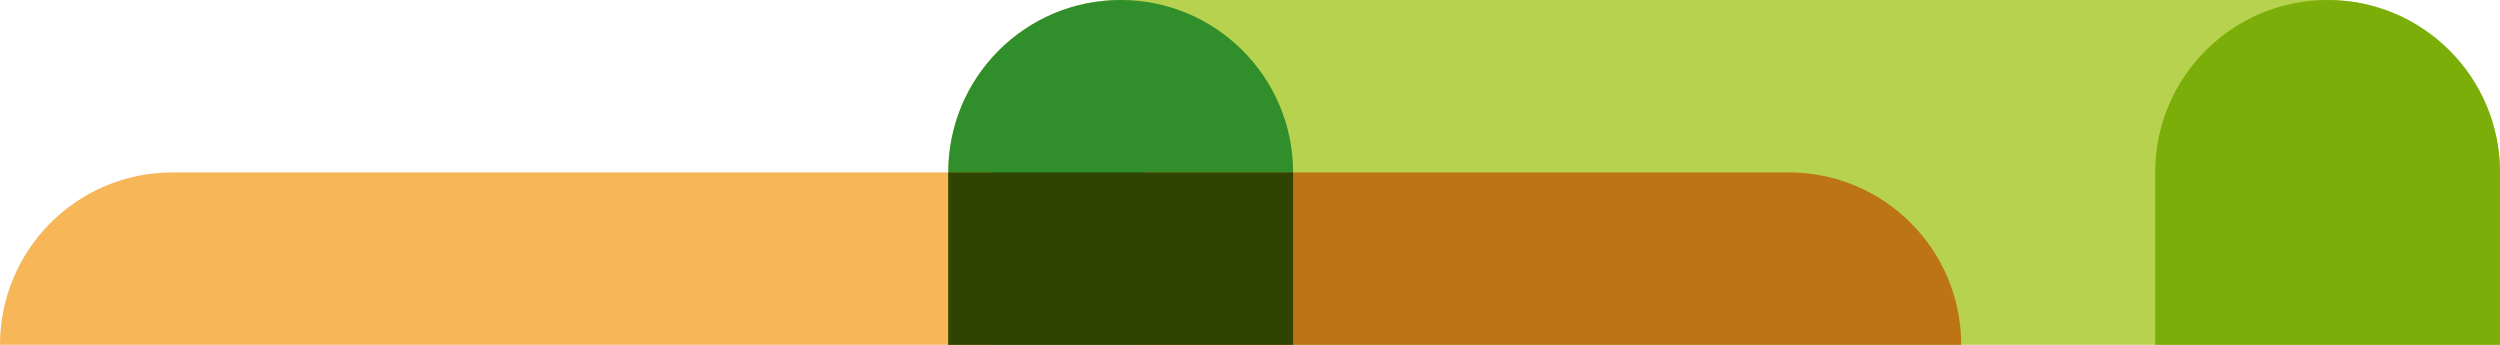
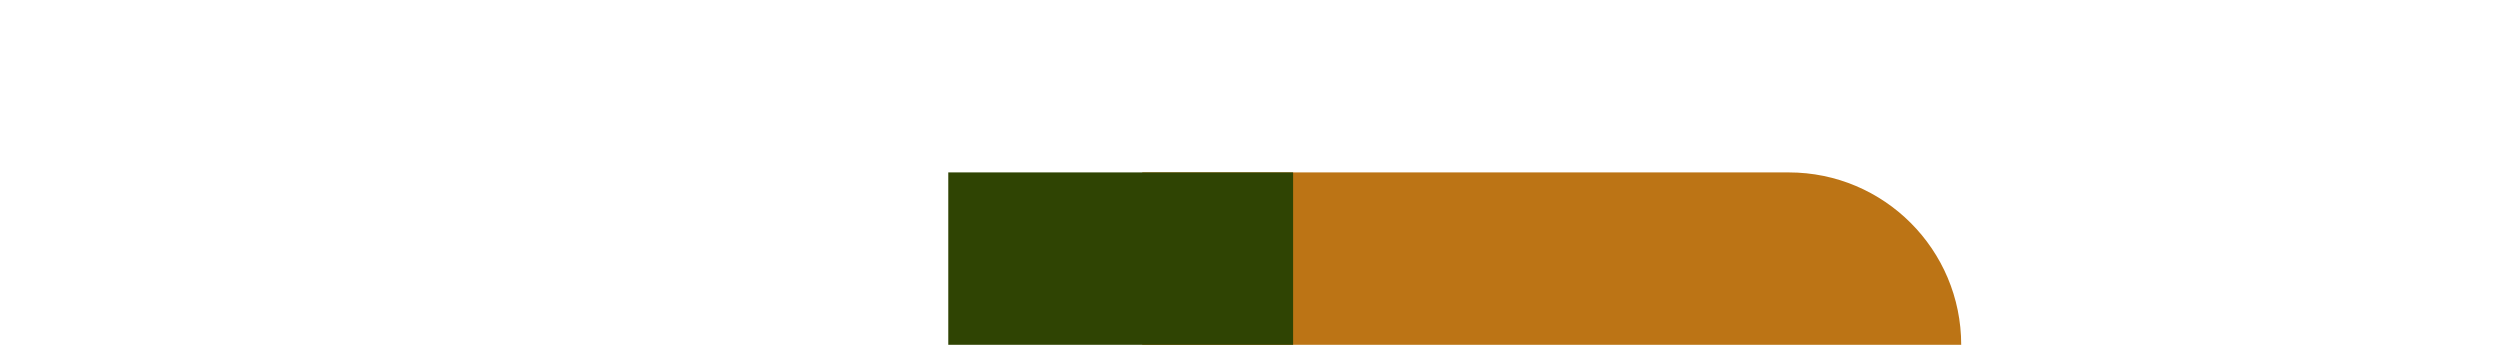
<svg xmlns="http://www.w3.org/2000/svg" version="1.1" id="Ebene_1" x="0px" y="0px" viewBox="0 0 696 96" style="enable-background:new 0 0 696 96;" xml:space="preserve">
  <style type="text/css">
	.st0{opacity:0.9;fill:#AFCD3C;}
	.st1{opacity:0.9;fill:#75AA02;}
	.st2{fill:#308E2B;}
	.st3{opacity:0.65;fill:#F39100;enable-background:new    ;}
	.st4{fill:#BC7415;}
	.st5{fill:#2F4403;}
</style>
-   <path class="st0" d="M312,0h336c26.51,0,48,21.49,48,48v48H264V48C264,21.49,285.49,0,312,0z" />
-   <path class="st1" d="M648,0h0C674.51,0,696,21.49,696,48V96h-96V48  C600,21.49,621.49,0,648,0z" />
-   <path class="st2" d="M264,96V48c0-26.51,21.49-48,48-48l0,0c26.51,0,48,21.49,48,48v48l0,0H264L264,96z" />
-   <path class="st3" d="M276,96V48H48C21.49,48,0,69.49,0,96l0,0H276z" />
  <path class="st4" d="M498,48H318v48h228C546,69.49,524.51,48,498,48z" />
  <rect x="264" y="48" class="st5" width="96" height="48" />
</svg>